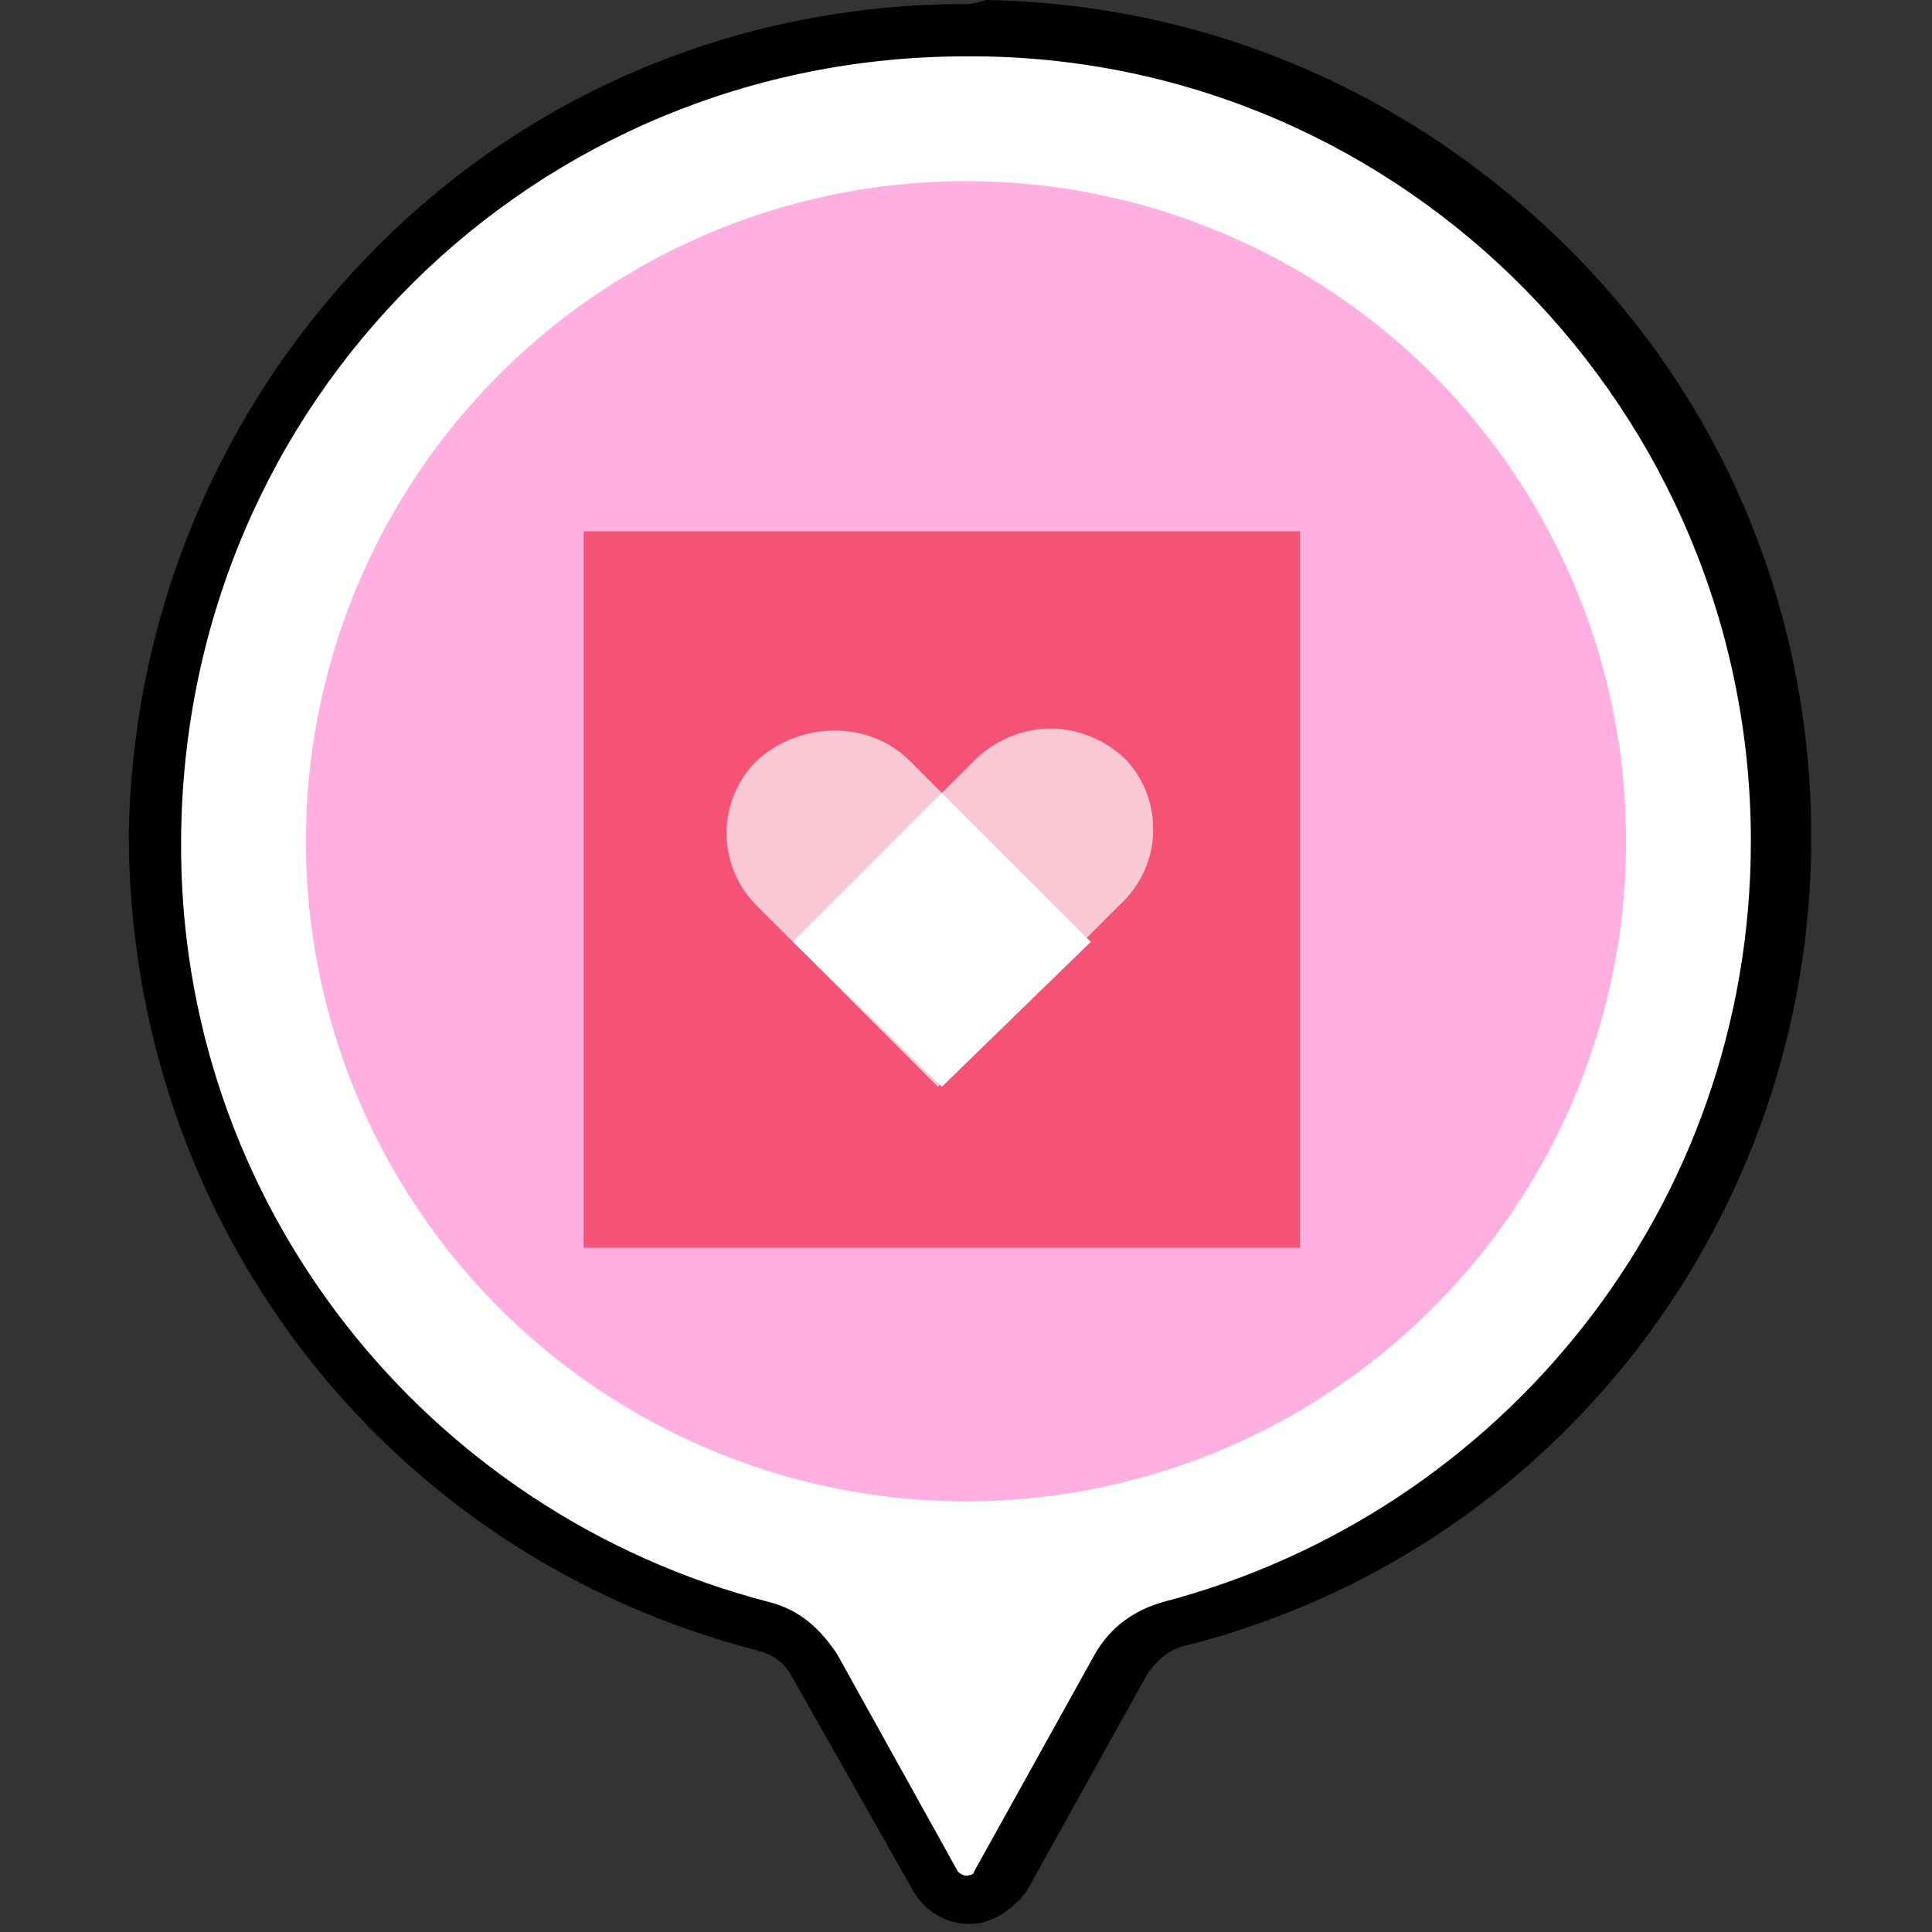
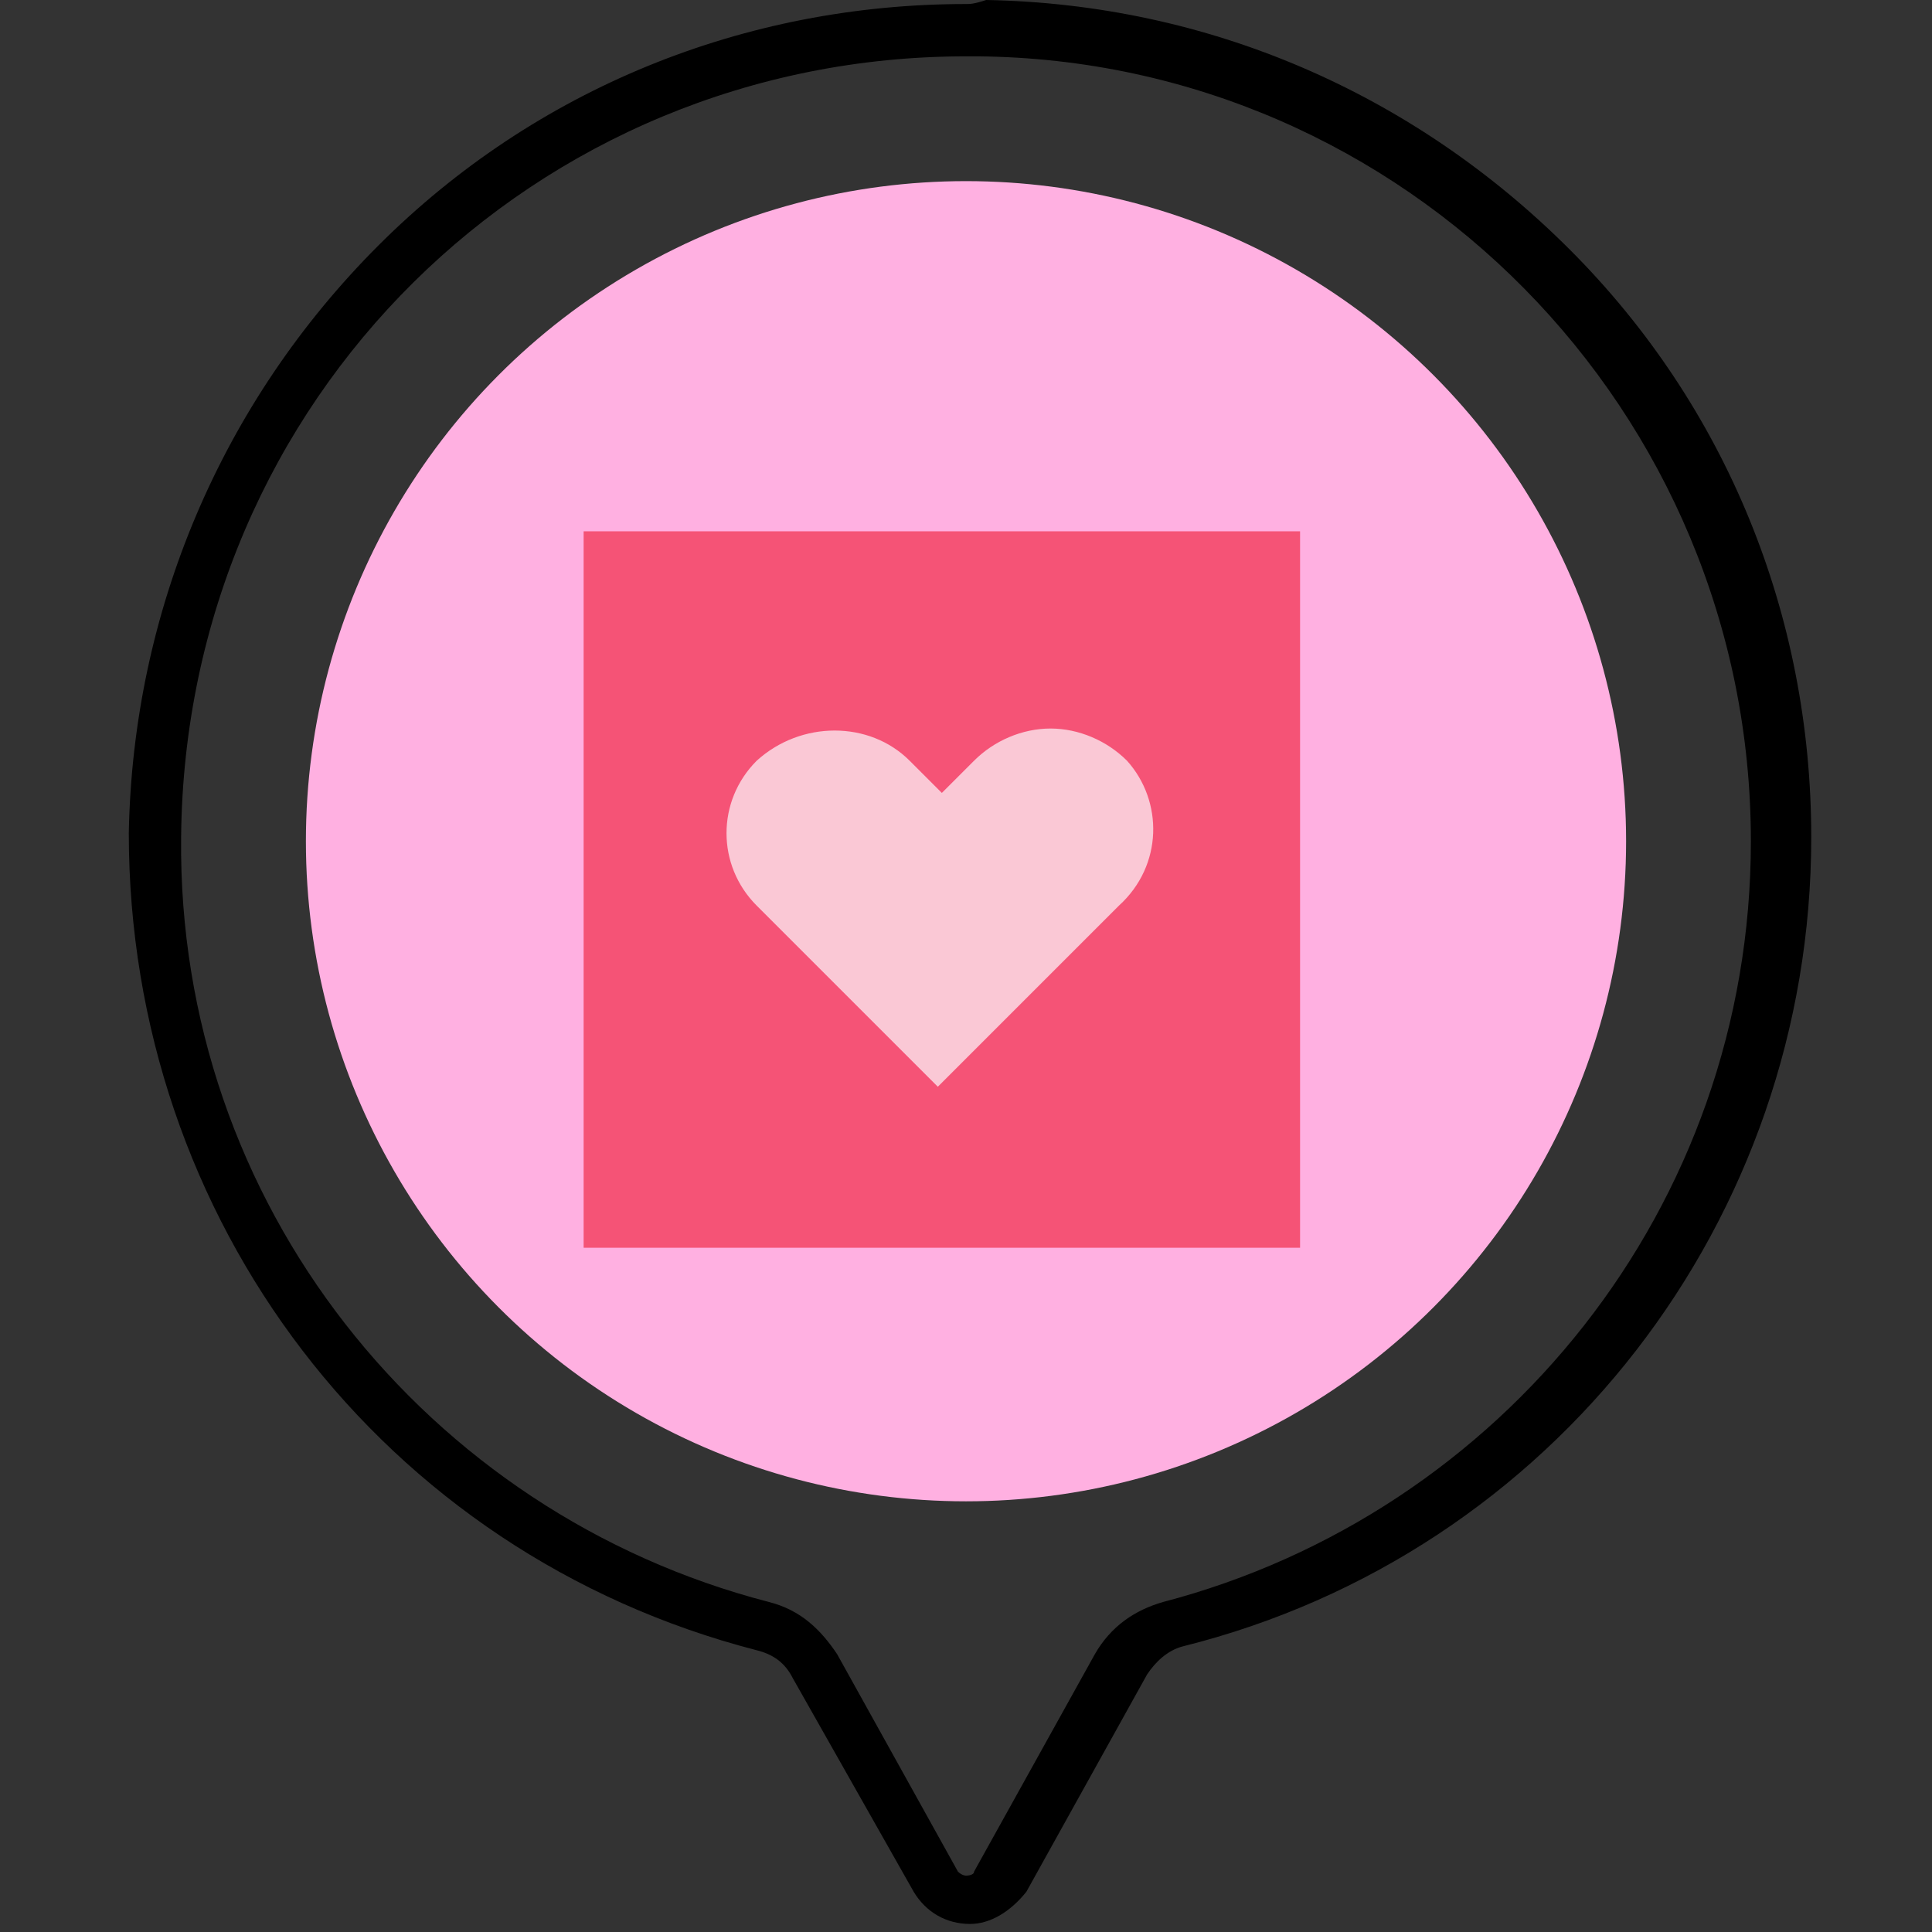
<svg xmlns="http://www.w3.org/2000/svg" width="72px" height="72px" x="0px" y="0px" viewBox="0 0 48 48" style="enable-background:new 0 0 48 48;" xml:space="preserve">
  <rect x="0" y="0" width="48" height="48" fill="#333333" stroke="none" />
  <style type="text/css">
	.st0{fill:#FFFFFF;}
	.st1{fill:#FFB0E1;}
	.st2{fill:#F55376;}
	.st3{fill:#FAC8D5;}
</style>
  <g>
    <g>
-       <path class="st0" d="M24,47.2c-0.3,0-0.6-0.2-0.8-0.5l-3-5.4c-0.3-0.5-0.7-0.8-1.3-0.9C10,38.1,3.8,30.1,3.9,20.7    c0-5.4,2.1-10.4,5.9-14.2c3.8-3.7,8.9-5.8,14.2-5.8c0.1,0,0.2,0,0.3,0c10.9,0.1,19.8,9.2,19.8,20.1c0,9.2-6.2,17.2-15.1,19.5    c-0.5,0.1-1,0.5-1.3,0.9l-3,5.3C24.6,47,24.3,47.2,24,47.2z" />
      <path d="M24,1.4c0.1,0,0.2,0,0.3,0c10.6,0.1,19.2,8.8,19.2,19.5c0,9.1-6.2,16.7-14.6,18.9c-0.7,0.2-1.3,0.6-1.7,1.3l-3,5.4    c0,0.1-0.2,0.1-0.2,0.1c0,0-0.1,0-0.2-0.1l-3-5.4l0,0c-0.4-0.6-0.9-1.1-1.7-1.3c-8.5-2.2-14.7-9.9-14.6-19    C4.6,9.9,13.3,1.4,24,1.4 M24,0.1c-5.5,0-10.7,2.1-14.6,6C5.5,10,3.3,15.2,3.2,20.7c0,9.6,6.3,17.9,15.6,20.3    c0.4,0.1,0.7,0.3,0.9,0.7l3,5.3v0v0c0.3,0.5,0.8,0.8,1.4,0.8c0.5,0,1-0.3,1.4-0.8v0v0l3-5.4c0.2-0.3,0.5-0.6,0.9-0.7    c9.2-2.3,15.6-10.6,15.6-20.1c0-5.5-2.1-10.7-6-14.6s-9-6.1-14.5-6.2C24.2,0.1,24.1,0.1,24,0.1L24,0.1z" />
    </g>
    <g>
      <circle class="st1" cx="24" cy="20.9" r="16.4" />
    </g>
  </g>
  <rect x="14.5" y="13.2" class="st2" width="17.8" height="17.8" />
  <path class="st3" d="M28,18.9c-0.5-0.5-1.2-0.8-1.9-0.8c-0.7,0-1.4,0.3-1.9,0.8l-0.8,0.8l-0.8-0.8c-1-1-2.7-1-3.8,0  c-1,1-1,2.6,0,3.6l4.5,4.5l4.5-4.5C28.9,21.5,28.9,19.9,28,18.9z" />
-   <polyline class="st0" points="23.4,19.7 19.7,23.4 23.4,27 27.1,23.4 23.4,19.7 " />
</svg>